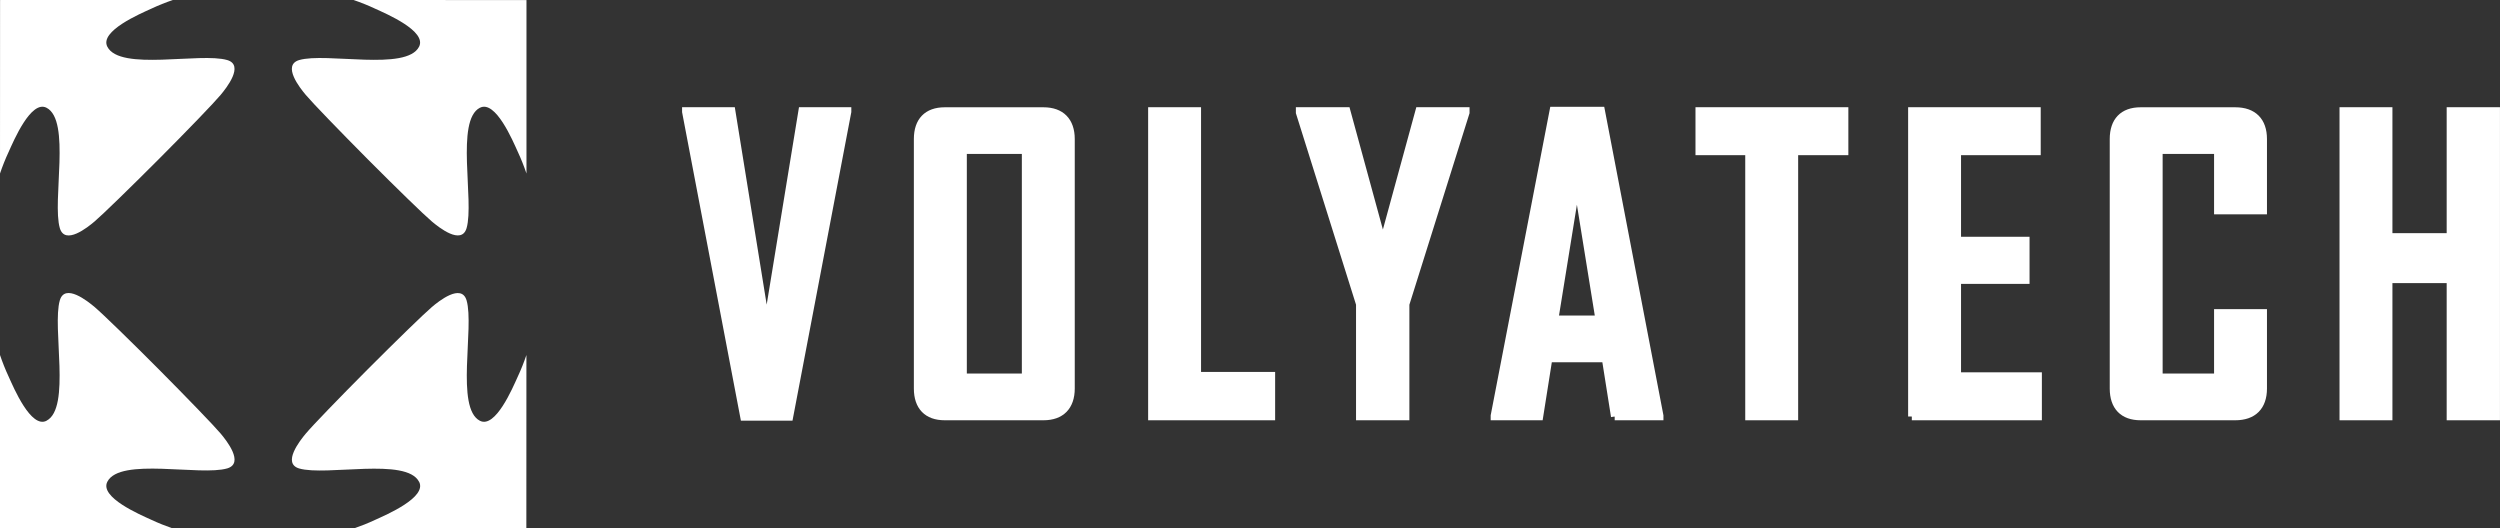
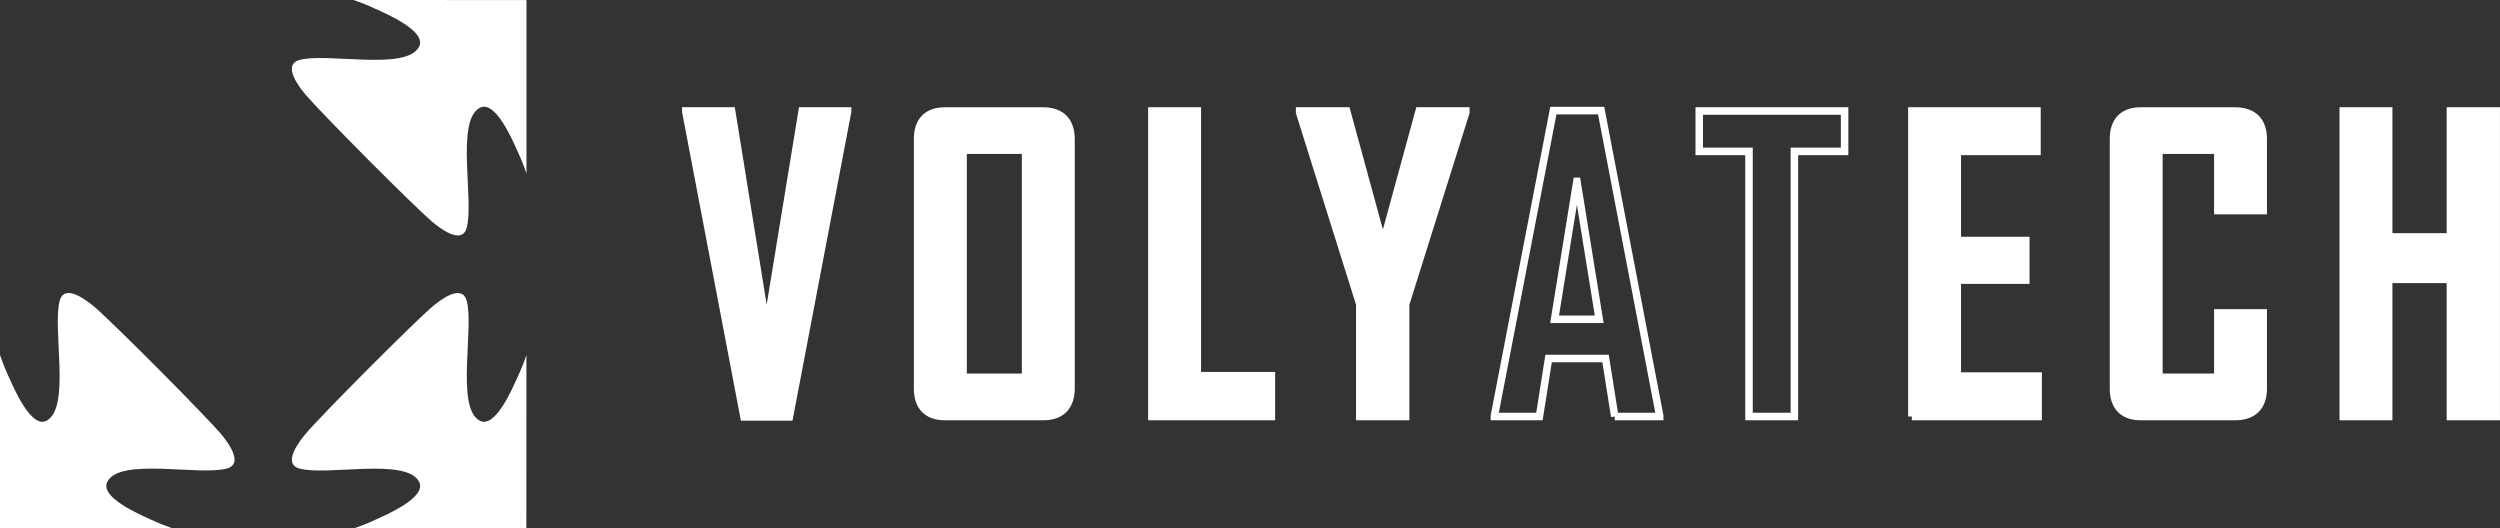
<svg xmlns="http://www.w3.org/2000/svg" width="246" height="52" viewBox="0 0 246 52" fill="none">
  <rect x="0" y="0" width="246" height="52" fill="#333333" stroke="none" />
  <path d="M47.225 10.604C48.754 9.811 50.46 13.851 50.959 14.955C51.281 15.646 51.559 16.35 51.805 17.073V0.063V0.006H51.749L34.792 0C35.512 0.247 36.213 0.526 36.902 0.85C38.001 1.351 42.026 3.063 41.236 4.598C39.991 7.027 32.094 5.131 29.434 5.911C27.735 6.425 29.523 8.67 30.091 9.342C30.755 10.129 33.383 12.849 36.188 15.672C38.993 18.488 41.71 21.132 42.493 21.792C43.169 22.363 45.406 24.151 45.911 22.451C46.688 19.781 44.799 11.854 47.219 10.604H47.225Z" fill="white" />
  <path d="M41.242 47.408C42.032 48.943 38.007 50.656 36.908 51.157C36.219 51.48 35.518 51.759 34.798 52.007H51.742L51.793 52V51.943L51.799 34.933C51.553 35.656 51.275 36.36 50.952 37.052C50.453 38.155 48.748 42.195 47.219 41.402C44.799 40.153 46.688 32.225 45.911 29.555C45.399 27.849 43.163 29.644 42.493 30.215C41.71 30.881 38.999 33.519 36.188 36.335C33.383 39.151 30.748 41.878 30.091 42.664C29.523 43.343 27.741 45.588 29.434 46.096C32.094 46.876 39.991 44.979 41.236 47.408H41.242Z" fill="white" />
  <path d="M4.58 41.402C3.051 42.195 1.346 38.155 0.847 37.051C0.524 36.36 0.246 35.656 0 34.933V51.943L0.006 51.993H0.063L17.007 52C16.287 51.752 15.586 51.473 14.897 51.15C13.798 50.649 9.774 48.937 10.563 47.402C11.808 44.973 19.705 46.869 22.365 46.089C24.064 45.575 22.276 43.33 21.708 42.658C21.044 41.871 18.416 39.151 15.611 36.328C12.806 33.512 10.089 30.867 9.306 30.208C8.63 29.637 6.394 27.849 5.888 29.548C5.111 32.218 7 40.146 4.58 41.396V41.402Z" fill="white" />
-   <path d="M10.563 4.598C9.774 3.063 13.798 1.351 14.897 0.85C15.586 0.526 16.287 0.247 17.007 0H0.063L0.006 0.006V0.063L0 17.073C0.246 16.35 0.524 15.646 0.847 14.955C1.346 13.851 3.051 9.811 4.58 10.604C7 11.854 5.111 19.781 5.888 22.451C6.4 24.158 8.636 22.363 9.306 21.792C10.089 21.126 12.8 18.488 15.611 15.672C18.422 12.856 21.051 10.129 21.708 9.342C22.276 8.664 24.058 6.418 22.365 5.911C19.705 5.131 11.808 7.027 10.563 4.598Z" fill="white" />
  <path d="M77.677 41.022H73.21L67.486 10.998V10.921H71.991L75.32 31.54L75.44 34.096L75.56 31.54L78.934 10.921H83.4V10.998L77.677 41.022Z" fill="white" />
  <path d="M72.305 10.55L72.355 10.862L75.442 29.975L78.62 10.55H83.77V11.033L83.763 11.067L77.982 41.392H72.904L67.123 11.067L67.117 11.033V10.55H72.305ZM73.516 40.651H77.371L82.968 11.292H79.248L75.928 31.579L75.809 34.113H75.071L74.951 31.579L71.677 11.292H67.918L73.516 40.651Z" fill="white" />
  <path d="M102.682 40.984H92.959C91.234 40.984 90.293 40.001 90.293 38.231V13.68C90.293 11.911 91.234 10.928 92.959 10.928H102.682C104.407 10.928 105.386 11.911 105.386 13.68V38.231C105.386 40.001 104.407 40.984 102.682 40.984ZM100.919 14.777H94.766V37.127H100.919V14.777Z" fill="white" />
  <path d="M105.016 13.68C105.016 12.863 104.792 12.28 104.419 11.901C104.046 11.524 103.476 11.299 102.682 11.299H92.959C92.166 11.299 91.607 11.524 91.245 11.899C90.88 12.276 90.663 12.859 90.663 13.68V38.231C90.663 39.052 90.88 39.636 91.245 40.013C91.607 40.388 92.166 40.612 92.959 40.612H102.682C103.476 40.612 104.046 40.388 104.419 40.01C104.792 39.631 105.016 39.048 105.016 38.231V13.68ZM101.289 14.407V37.498H94.397V14.407H101.289ZM95.136 36.756H100.55V15.149H95.136V36.756ZM105.756 38.231C105.756 39.183 105.491 39.976 104.944 40.532C104.395 41.088 103.614 41.354 102.682 41.354H92.959C92.028 41.354 91.253 41.088 90.714 40.529C90.176 39.972 89.924 39.179 89.924 38.231V13.68C89.924 12.732 90.176 11.939 90.714 11.382C91.253 10.824 92.028 10.557 92.959 10.557H102.682C103.614 10.557 104.395 10.823 104.944 11.379C105.491 11.935 105.756 12.728 105.756 13.68V38.231Z" fill="white" />
  <path d="M113.346 40.984V10.921H117.813V36.969H125.104V40.984H113.346Z" fill="white" />
  <path d="M118.183 10.55V36.598H125.473V41.355H112.977V10.55H118.183ZM113.716 40.613H124.734V37.34H117.444V11.292H113.716V40.613Z" fill="white" />
  <path d="M138.314 29.929V40.984H133.803V29.929L127.884 11.08V10.921H132.508L136.078 23.986L139.647 10.921H144.234V11.08L138.314 29.929Z" fill="white" />
  <path d="M132.79 10.55L132.864 10.823L136.077 22.584L139.365 10.55H144.603V11.137L144.586 11.191L138.683 29.987V41.355H133.434V29.985L127.531 11.191L127.514 11.137V10.55H132.79ZM134.156 29.817L134.173 29.872V40.613H137.944V29.872L137.962 29.817L143.78 11.292H139.929L136.077 25.389L132.226 11.292H128.338L134.156 29.817Z" fill="white" />
-   <path d="M158.891 40.984L157.988 35.276H152.384L151.48 40.984H147.052V40.907L152.851 10.883H157.552L163.313 40.907V40.984H158.885H158.891ZM155.163 17.847L152.971 31.419H157.362L155.17 17.847H155.163Z" fill="white" />
  <path d="M147.485 40.612H151.165L152.068 34.904H158.303L159.207 40.612H162.881L157.247 11.254H153.156L147.485 40.612ZM155.484 17.476L157.797 31.79H152.537L154.799 17.788L154.849 17.476H155.484ZM153.406 31.048H156.927L155.167 20.145L153.406 31.048ZM163.683 41.354H158.885V40.984L158.526 41.042L157.672 35.646H152.699L151.796 41.354H146.682V40.872L152.546 10.512H157.857L157.915 10.813L163.676 40.837L163.683 40.872V41.354Z" fill="white" />
-   <path d="M176.568 14.898V40.984H172.101V14.898H167.205V10.921H181.508V14.898H176.568Z" fill="white" />
  <path d="M181.878 10.55V15.269H176.938V41.355H171.732V15.269H166.836V10.55H181.878ZM167.575 14.527H172.471V40.613H176.199V14.527H181.139V11.292H167.575V14.527Z" fill="white" />
  <path d="M188.129 40.984V10.921H200.436V14.898H192.596V23.669H199.337V27.563H192.596V37.007H200.55V40.984H188.123H188.129Z" fill="white" />
  <path d="M200.806 10.55V15.269H192.966V23.298H199.707V27.934H192.966V36.636H200.92V41.355H188.123V40.984H187.76V10.55H200.806ZM188.499 40.613H200.181V37.378H192.227V27.192H198.968V24.04H192.227V14.527H200.067V11.292H188.499V40.613Z" fill="white" />
  <path d="M219.958 40.984H210.633C208.909 40.984 207.967 40.001 207.967 38.231V13.68C207.967 11.911 208.909 10.928 210.633 10.928H219.958C221.721 10.928 222.7 11.911 222.7 13.68V20.72H218.234V14.777H212.434V37.127H218.234V30.792H222.7V38.231C222.7 40.001 221.721 40.984 219.958 40.984Z" fill="white" />
  <path d="M222.331 13.68C222.331 12.863 222.105 12.28 221.729 11.902C221.352 11.525 220.773 11.299 219.959 11.299H210.633C209.84 11.299 209.281 11.524 208.919 11.899C208.555 12.276 208.337 12.859 208.337 13.68V38.231C208.337 39.052 208.554 39.636 208.919 40.013C209.281 40.388 209.84 40.612 210.633 40.612H219.959C220.773 40.612 221.352 40.386 221.729 40.008C222.105 39.63 222.331 39.048 222.331 38.231V31.163H218.603V37.498H212.064V14.407H218.603V20.349H222.331V13.68ZM223.07 21.091H217.864V15.149H212.804V36.756H217.864V30.421H223.07V38.231C223.07 39.183 222.805 39.977 222.252 40.533C221.698 41.089 220.907 41.354 219.959 41.354H210.633C209.702 41.354 208.927 41.088 208.388 40.529C207.85 39.972 207.598 39.179 207.598 38.231V13.68C207.598 12.732 207.85 11.939 208.388 11.382C208.927 10.824 209.702 10.557 210.633 10.557H219.959C220.907 10.557 221.698 10.822 222.252 11.378C222.806 11.934 223.07 12.728 223.07 13.68V21.091Z" fill="white" />
  <path d="M241.123 40.984V27.487H235.045V40.984H230.578V10.921H235.045V23.314H241.123V10.921H245.627V40.984H241.123Z" fill="white" />
  <path d="M235.415 10.55V22.943H240.753V10.55H245.997V41.355H240.753V27.858H235.415V41.355H230.209V10.55H235.415ZM230.948 40.613H234.676V27.116H241.492V40.613H245.258V11.292H241.492V23.685H234.676V11.292H230.948V40.613Z" fill="white" />
</svg>